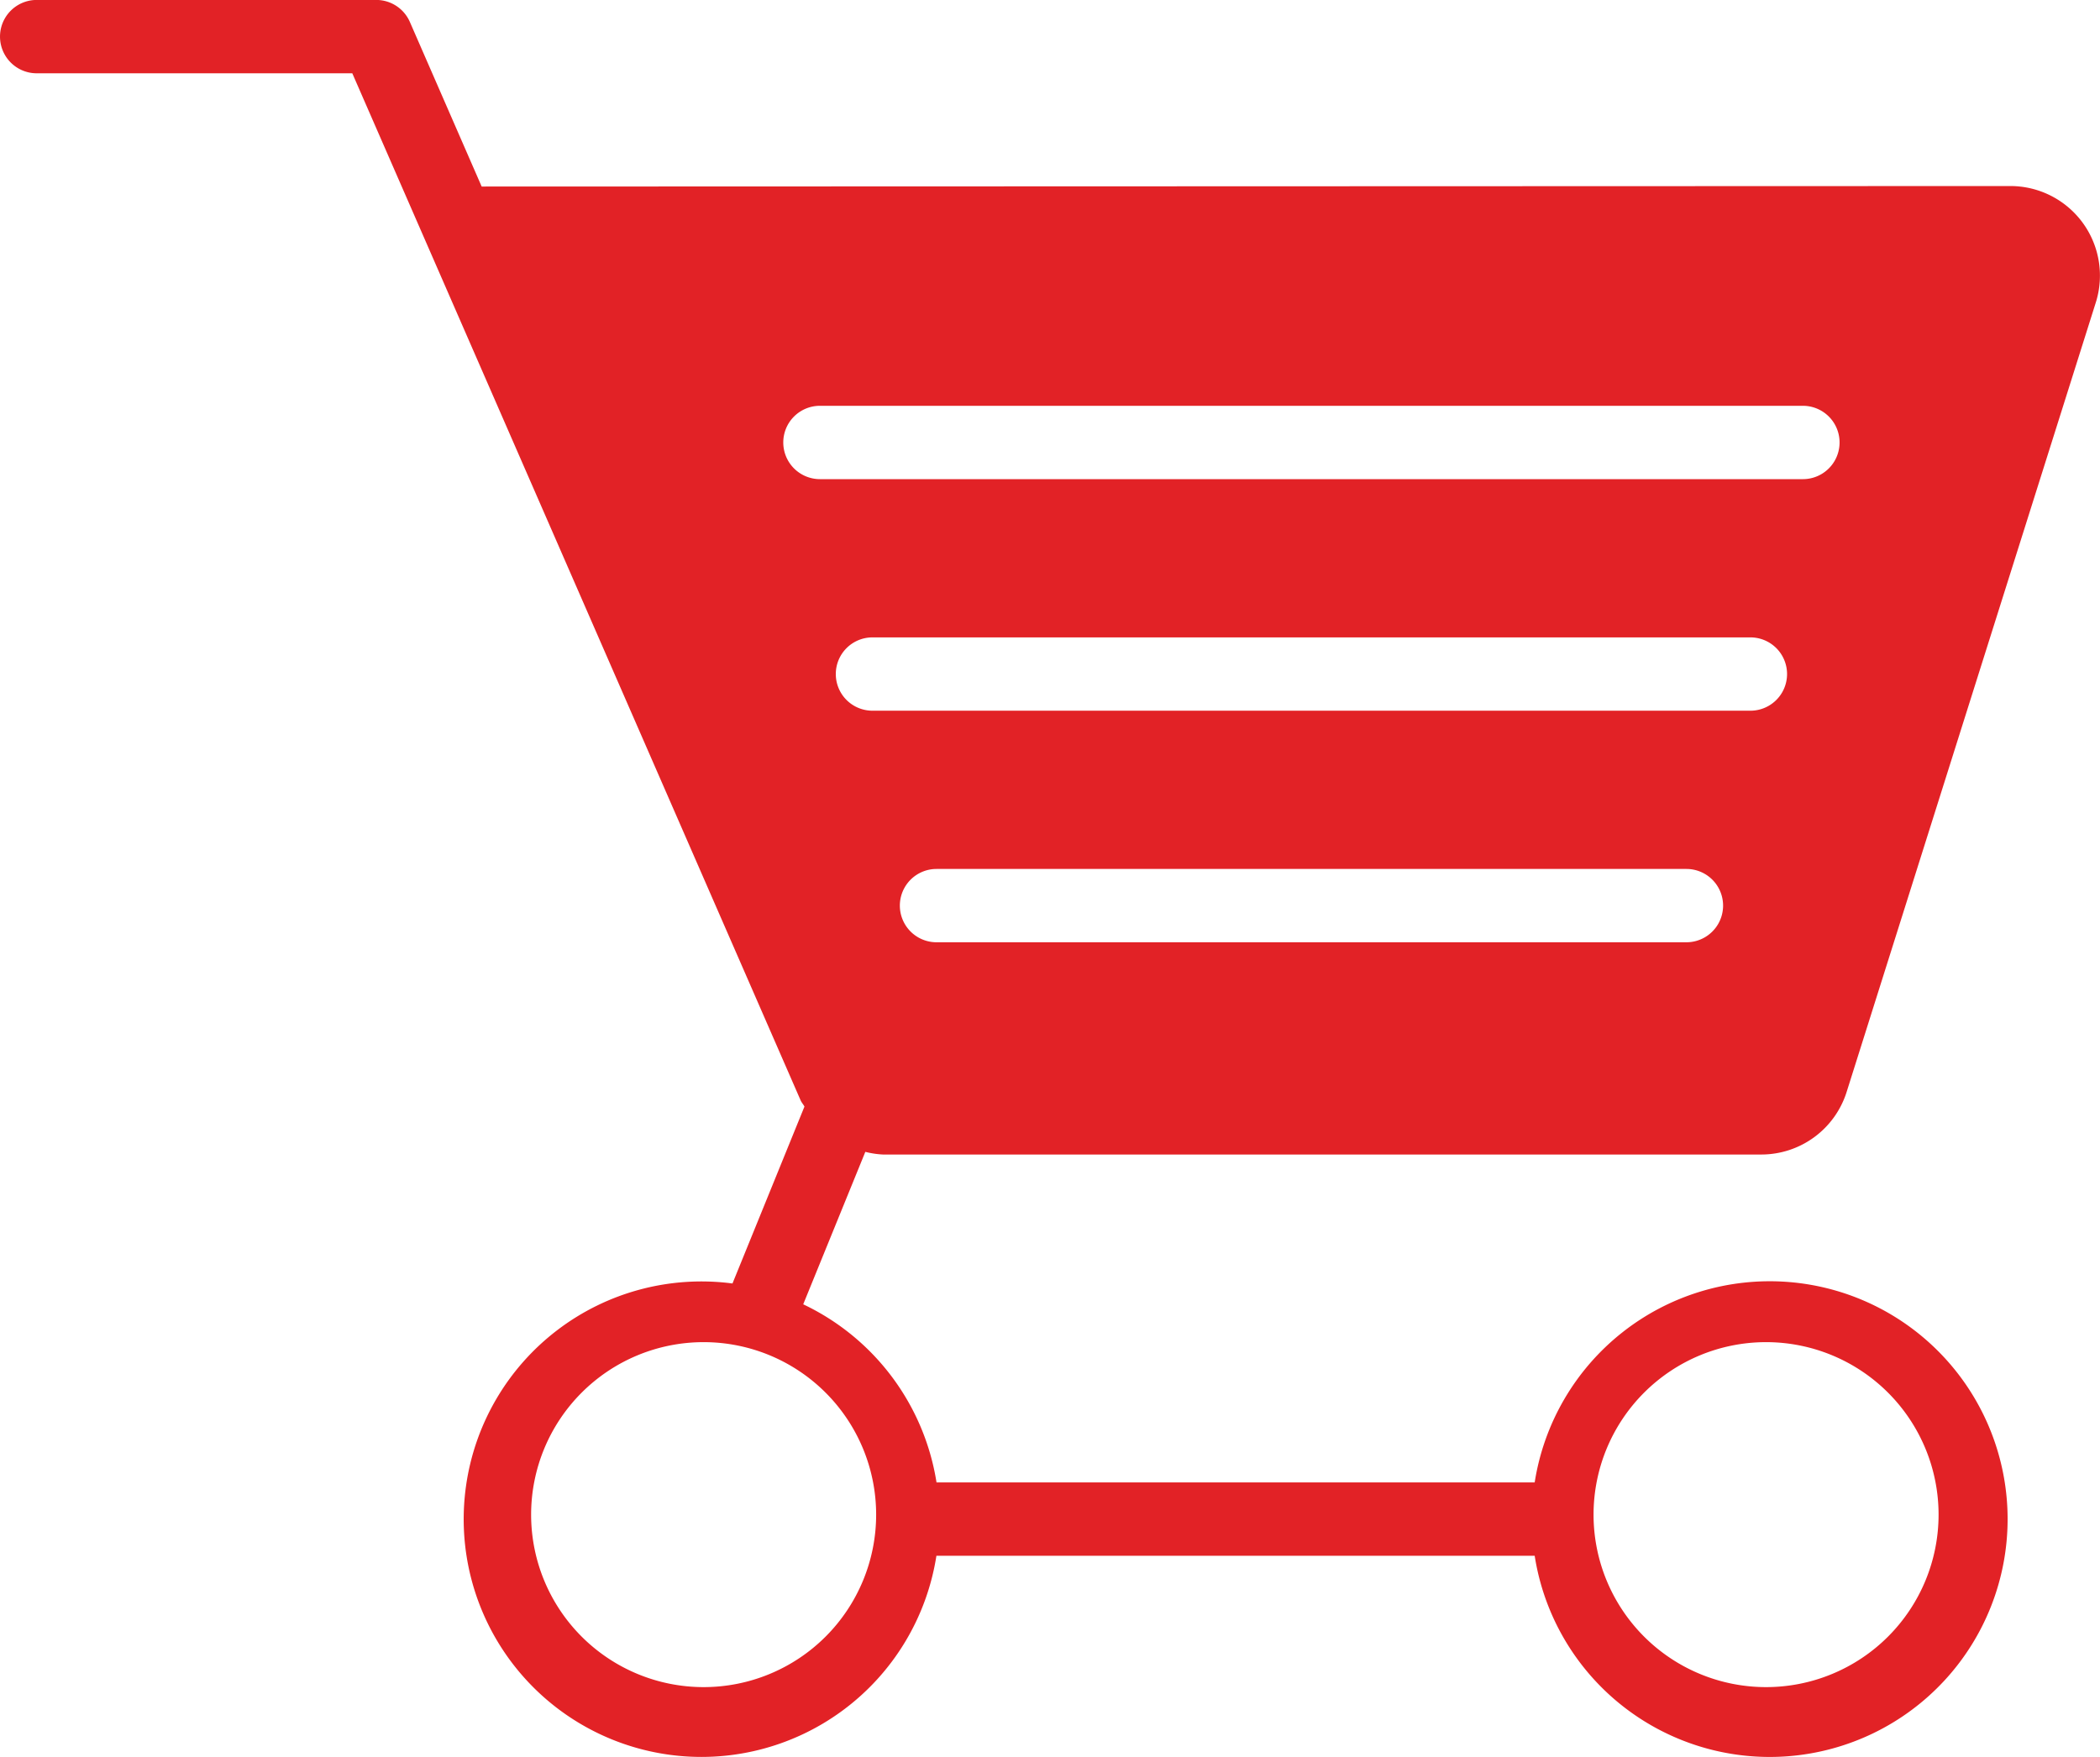
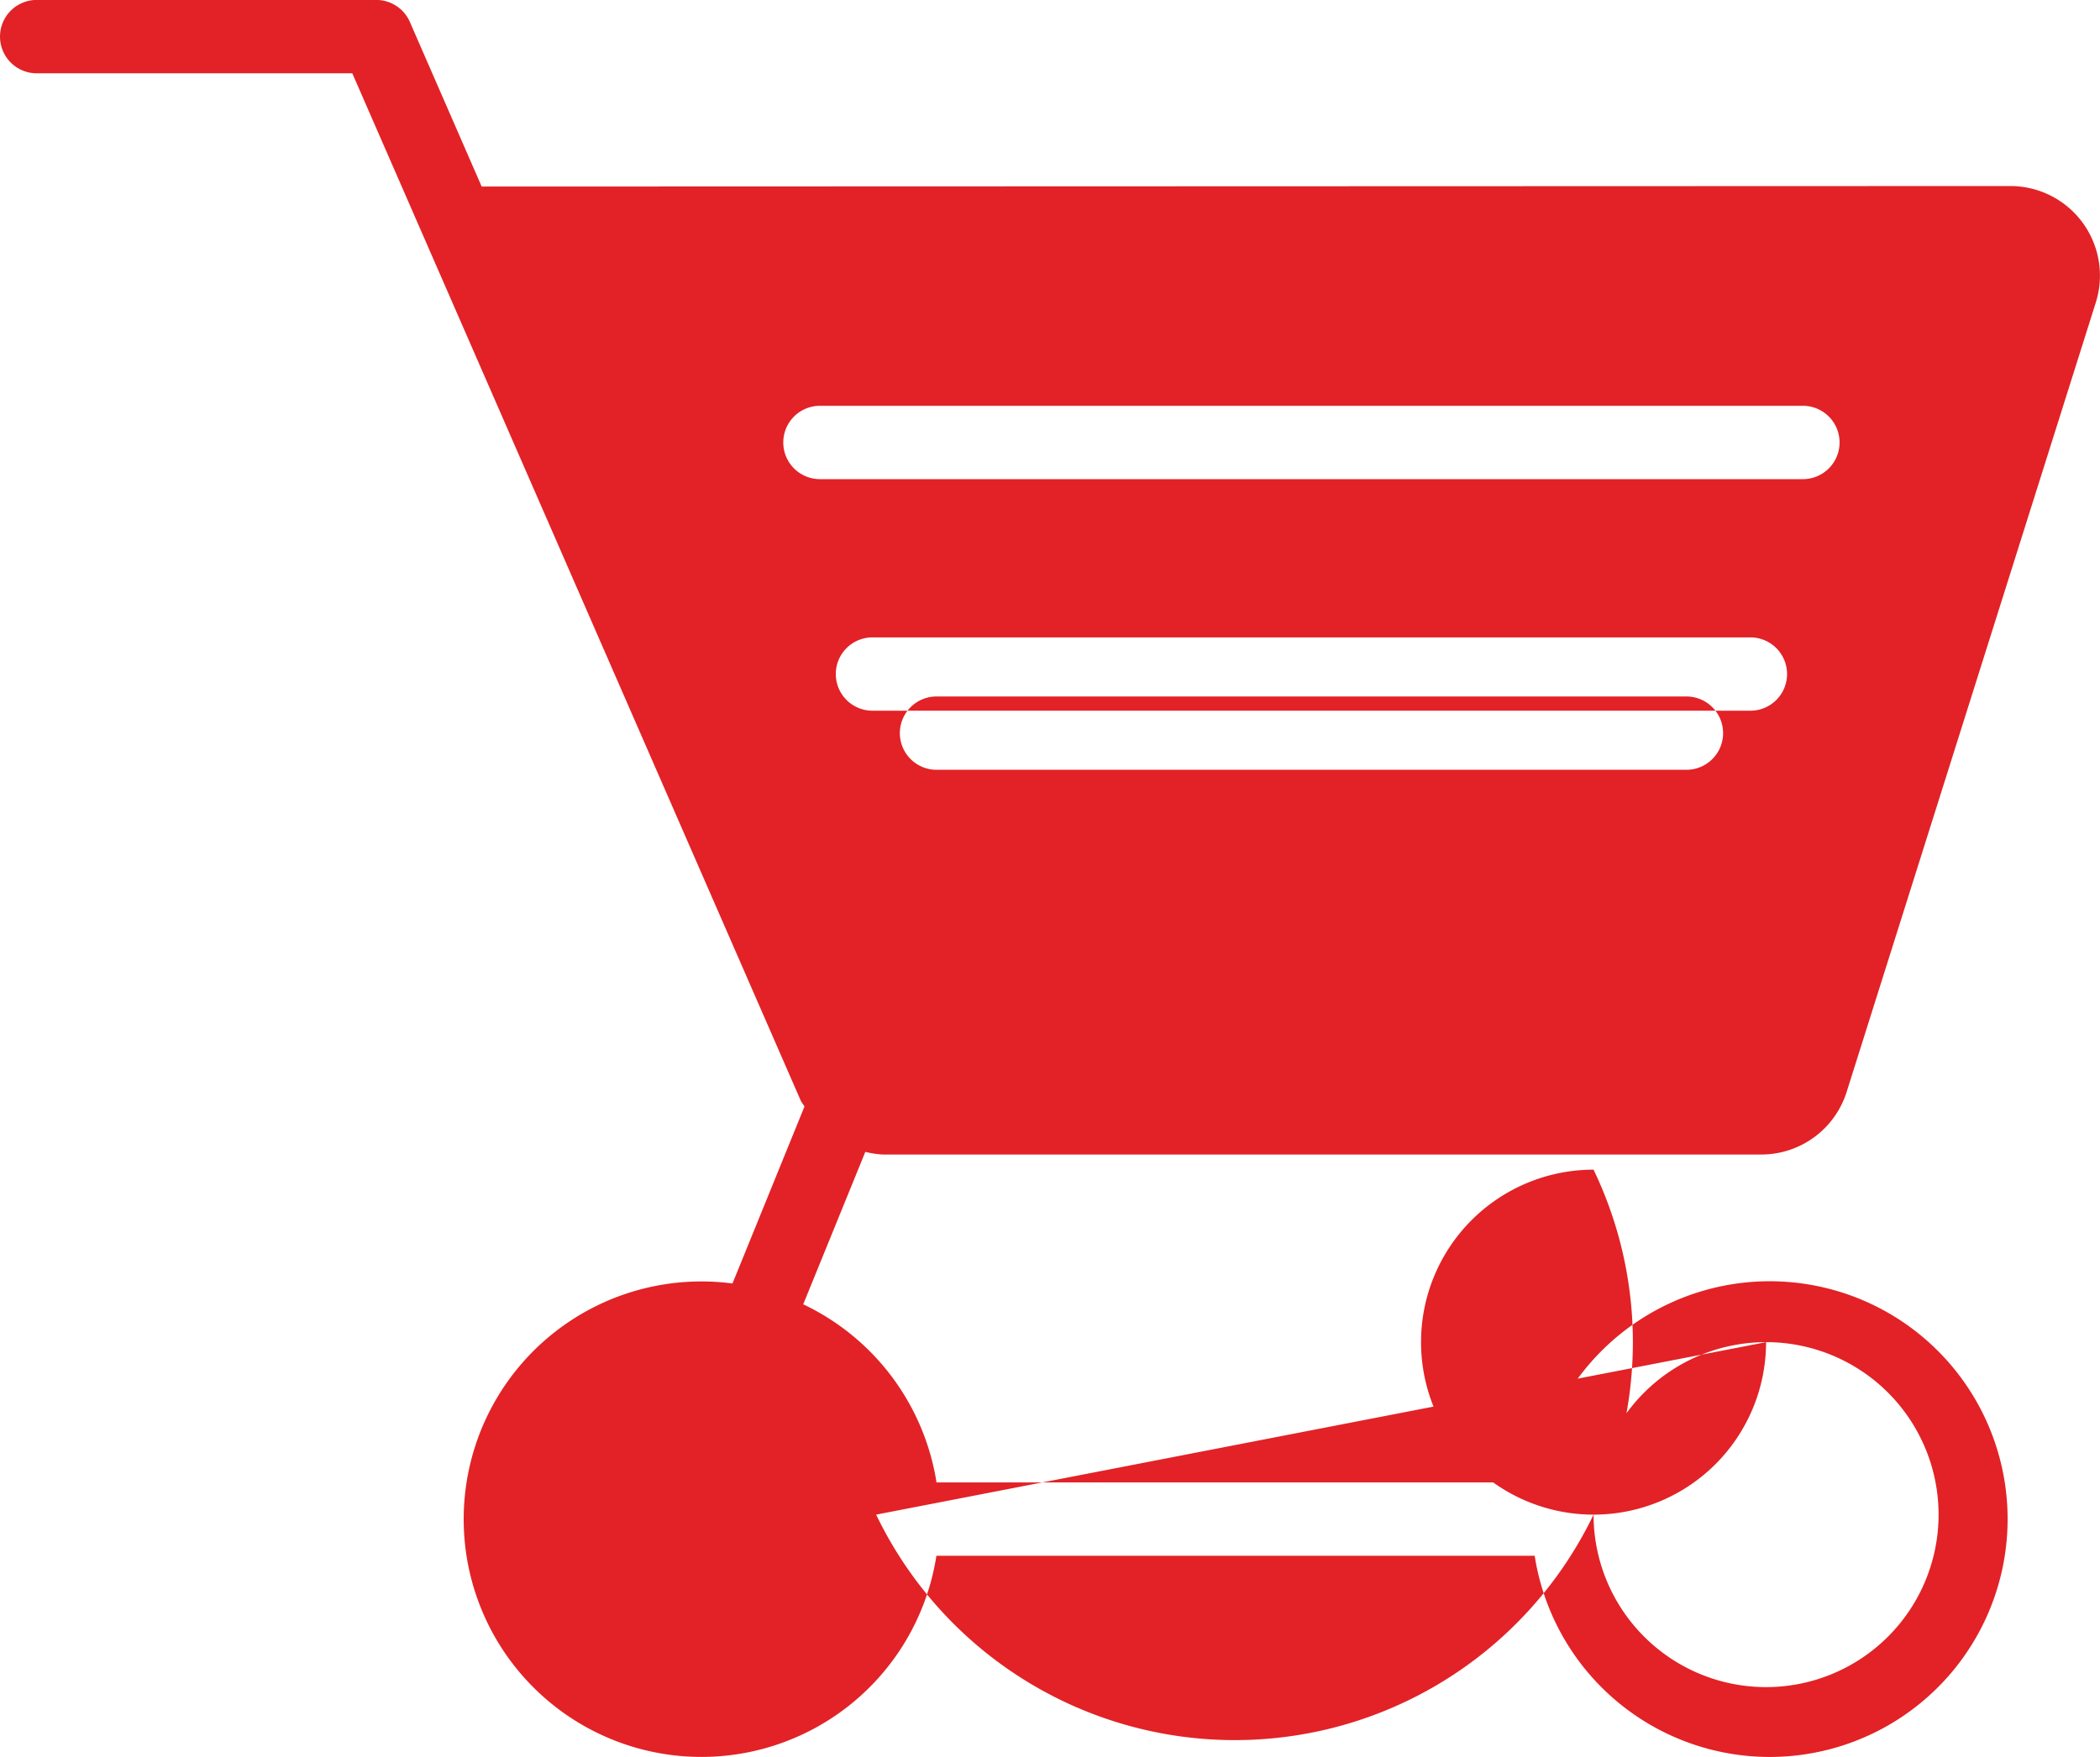
<svg xmlns="http://www.w3.org/2000/svg" width="76.52" height="64.031" viewBox="0 0 76.52 64.031">
-   <path id="Path_8" data-name="Path 8" d="M917.548,104.989h32a3.26,3.26,0,0,0,3.116-2.284l9.077-28.763a3.264,3.264,0,0,0-3.115-4.248l-55.7.018-2.617-6a1.337,1.337,0,0,0-1.224-.8H886.712a1.336,1.336,0,1,0,0,2.673h11.5l16.335,37.427c.036.085.1.149.141.23l-2.623,6.447a8.664,8.664,0,1,0,7.431,9.923h21.8a8.668,8.668,0,1,0,0-2.672H919.5a8.683,8.683,0,0,0-4.857-6.492l2.263-5.556A3.219,3.219,0,0,0,917.548,104.989Zm32.179,6.838a6.286,6.286,0,1,1-6.286,6.286A6.286,6.286,0,0,1,949.727,111.827ZM917.3,118.113a6.286,6.286,0,1,1-6.286-6.286A6.286,6.286,0,0,1,917.3,118.113Zm29.522-20.859H919.5a1.336,1.336,0,0,1,0-2.672h27.325a1.336,1.336,0,1,1,0,2.672ZM913.916,79.039a1.336,1.336,0,0,1,1.336-1.336h35.817a1.336,1.336,0,0,1,0,2.673H915.252A1.337,1.337,0,0,1,913.916,79.039Zm1.914,8.44a1.336,1.336,0,0,1,1.336-1.336h31.99a1.336,1.336,0,0,1,0,2.672h-31.99A1.336,1.336,0,0,1,915.83,87.479Z" transform="translate(-885.375 -62.914)" fill="#e22226" />
+   <path id="Path_8" data-name="Path 8" d="M917.548,104.989h32a3.26,3.26,0,0,0,3.116-2.284l9.077-28.763a3.264,3.264,0,0,0-3.115-4.248l-55.7.018-2.617-6a1.337,1.337,0,0,0-1.224-.8H886.712a1.336,1.336,0,1,0,0,2.673h11.5l16.335,37.427c.036.085.1.149.141.23l-2.623,6.447a8.664,8.664,0,1,0,7.431,9.923h21.8a8.668,8.668,0,1,0,0-2.672H919.5a8.683,8.683,0,0,0-4.857-6.492l2.263-5.556A3.219,3.219,0,0,0,917.548,104.989Zm32.179,6.838a6.286,6.286,0,1,1-6.286,6.286A6.286,6.286,0,0,1,949.727,111.827Za6.286,6.286,0,1,1-6.286-6.286A6.286,6.286,0,0,1,917.3,118.113Zm29.522-20.859H919.5a1.336,1.336,0,0,1,0-2.672h27.325a1.336,1.336,0,1,1,0,2.672ZM913.916,79.039a1.336,1.336,0,0,1,1.336-1.336h35.817a1.336,1.336,0,0,1,0,2.673H915.252A1.337,1.337,0,0,1,913.916,79.039Zm1.914,8.44a1.336,1.336,0,0,1,1.336-1.336h31.99a1.336,1.336,0,0,1,0,2.672h-31.99A1.336,1.336,0,0,1,915.83,87.479Z" transform="translate(-885.375 -62.914)" fill="#e22226" />
</svg>